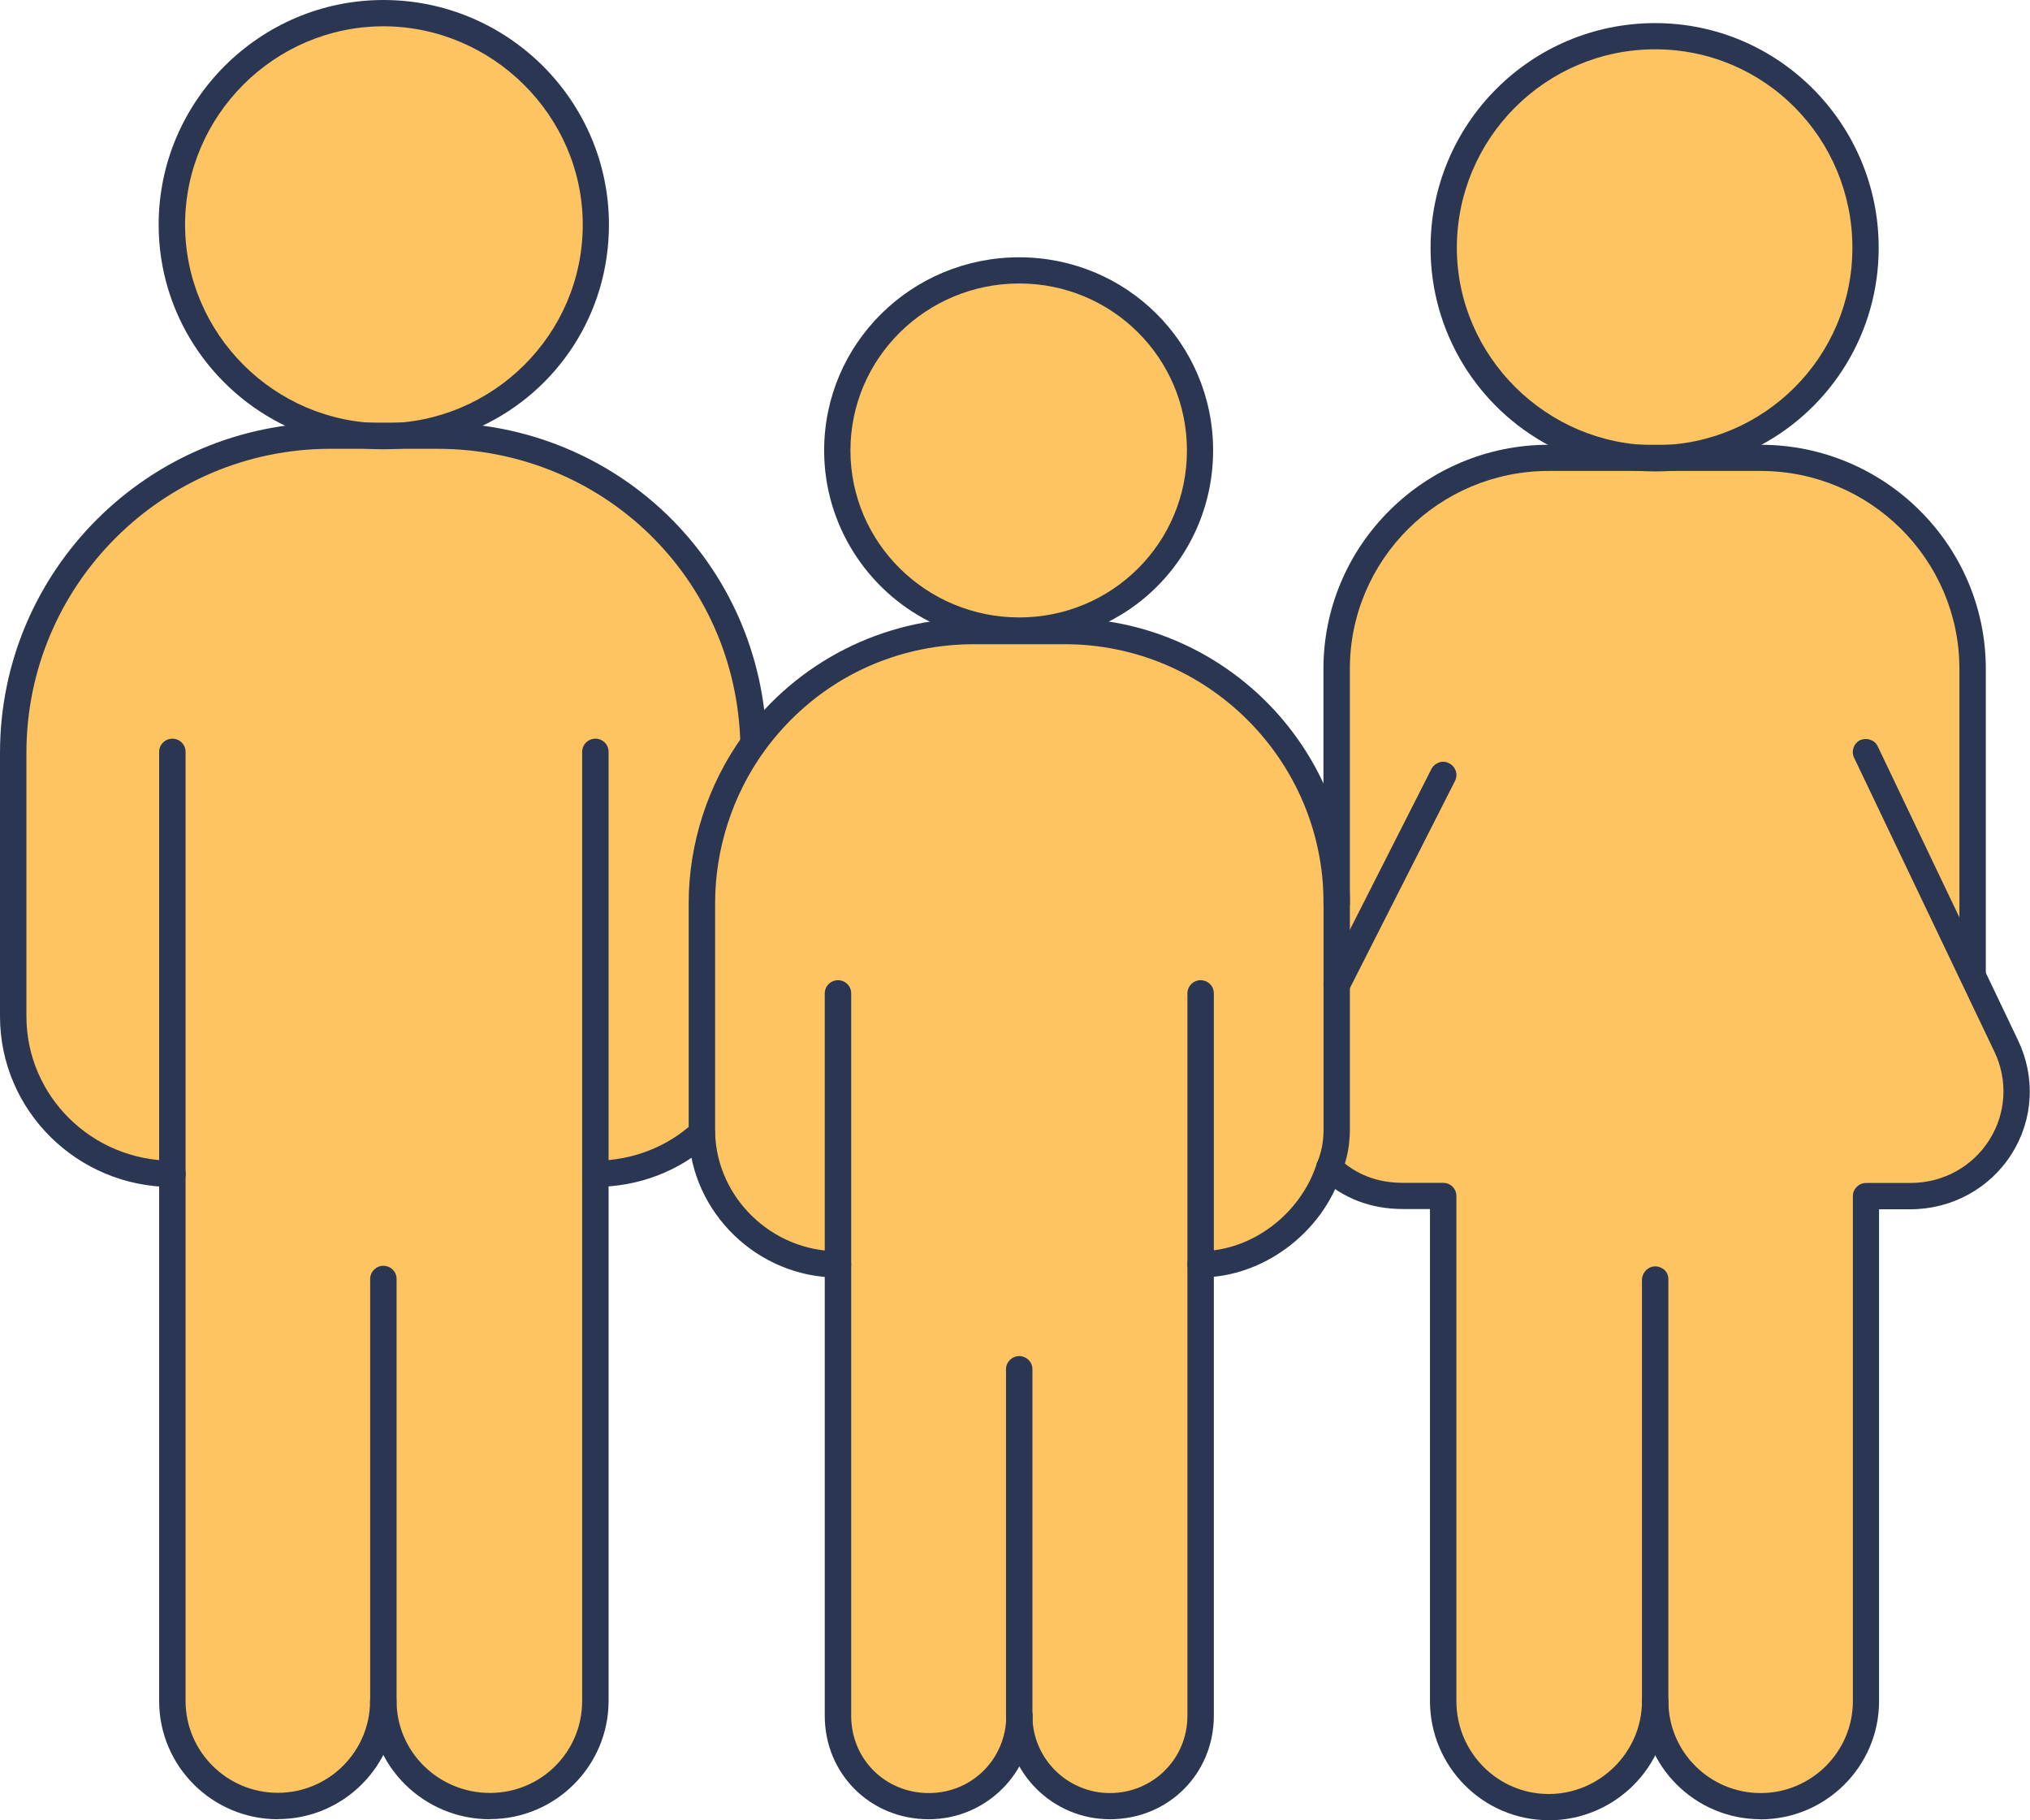
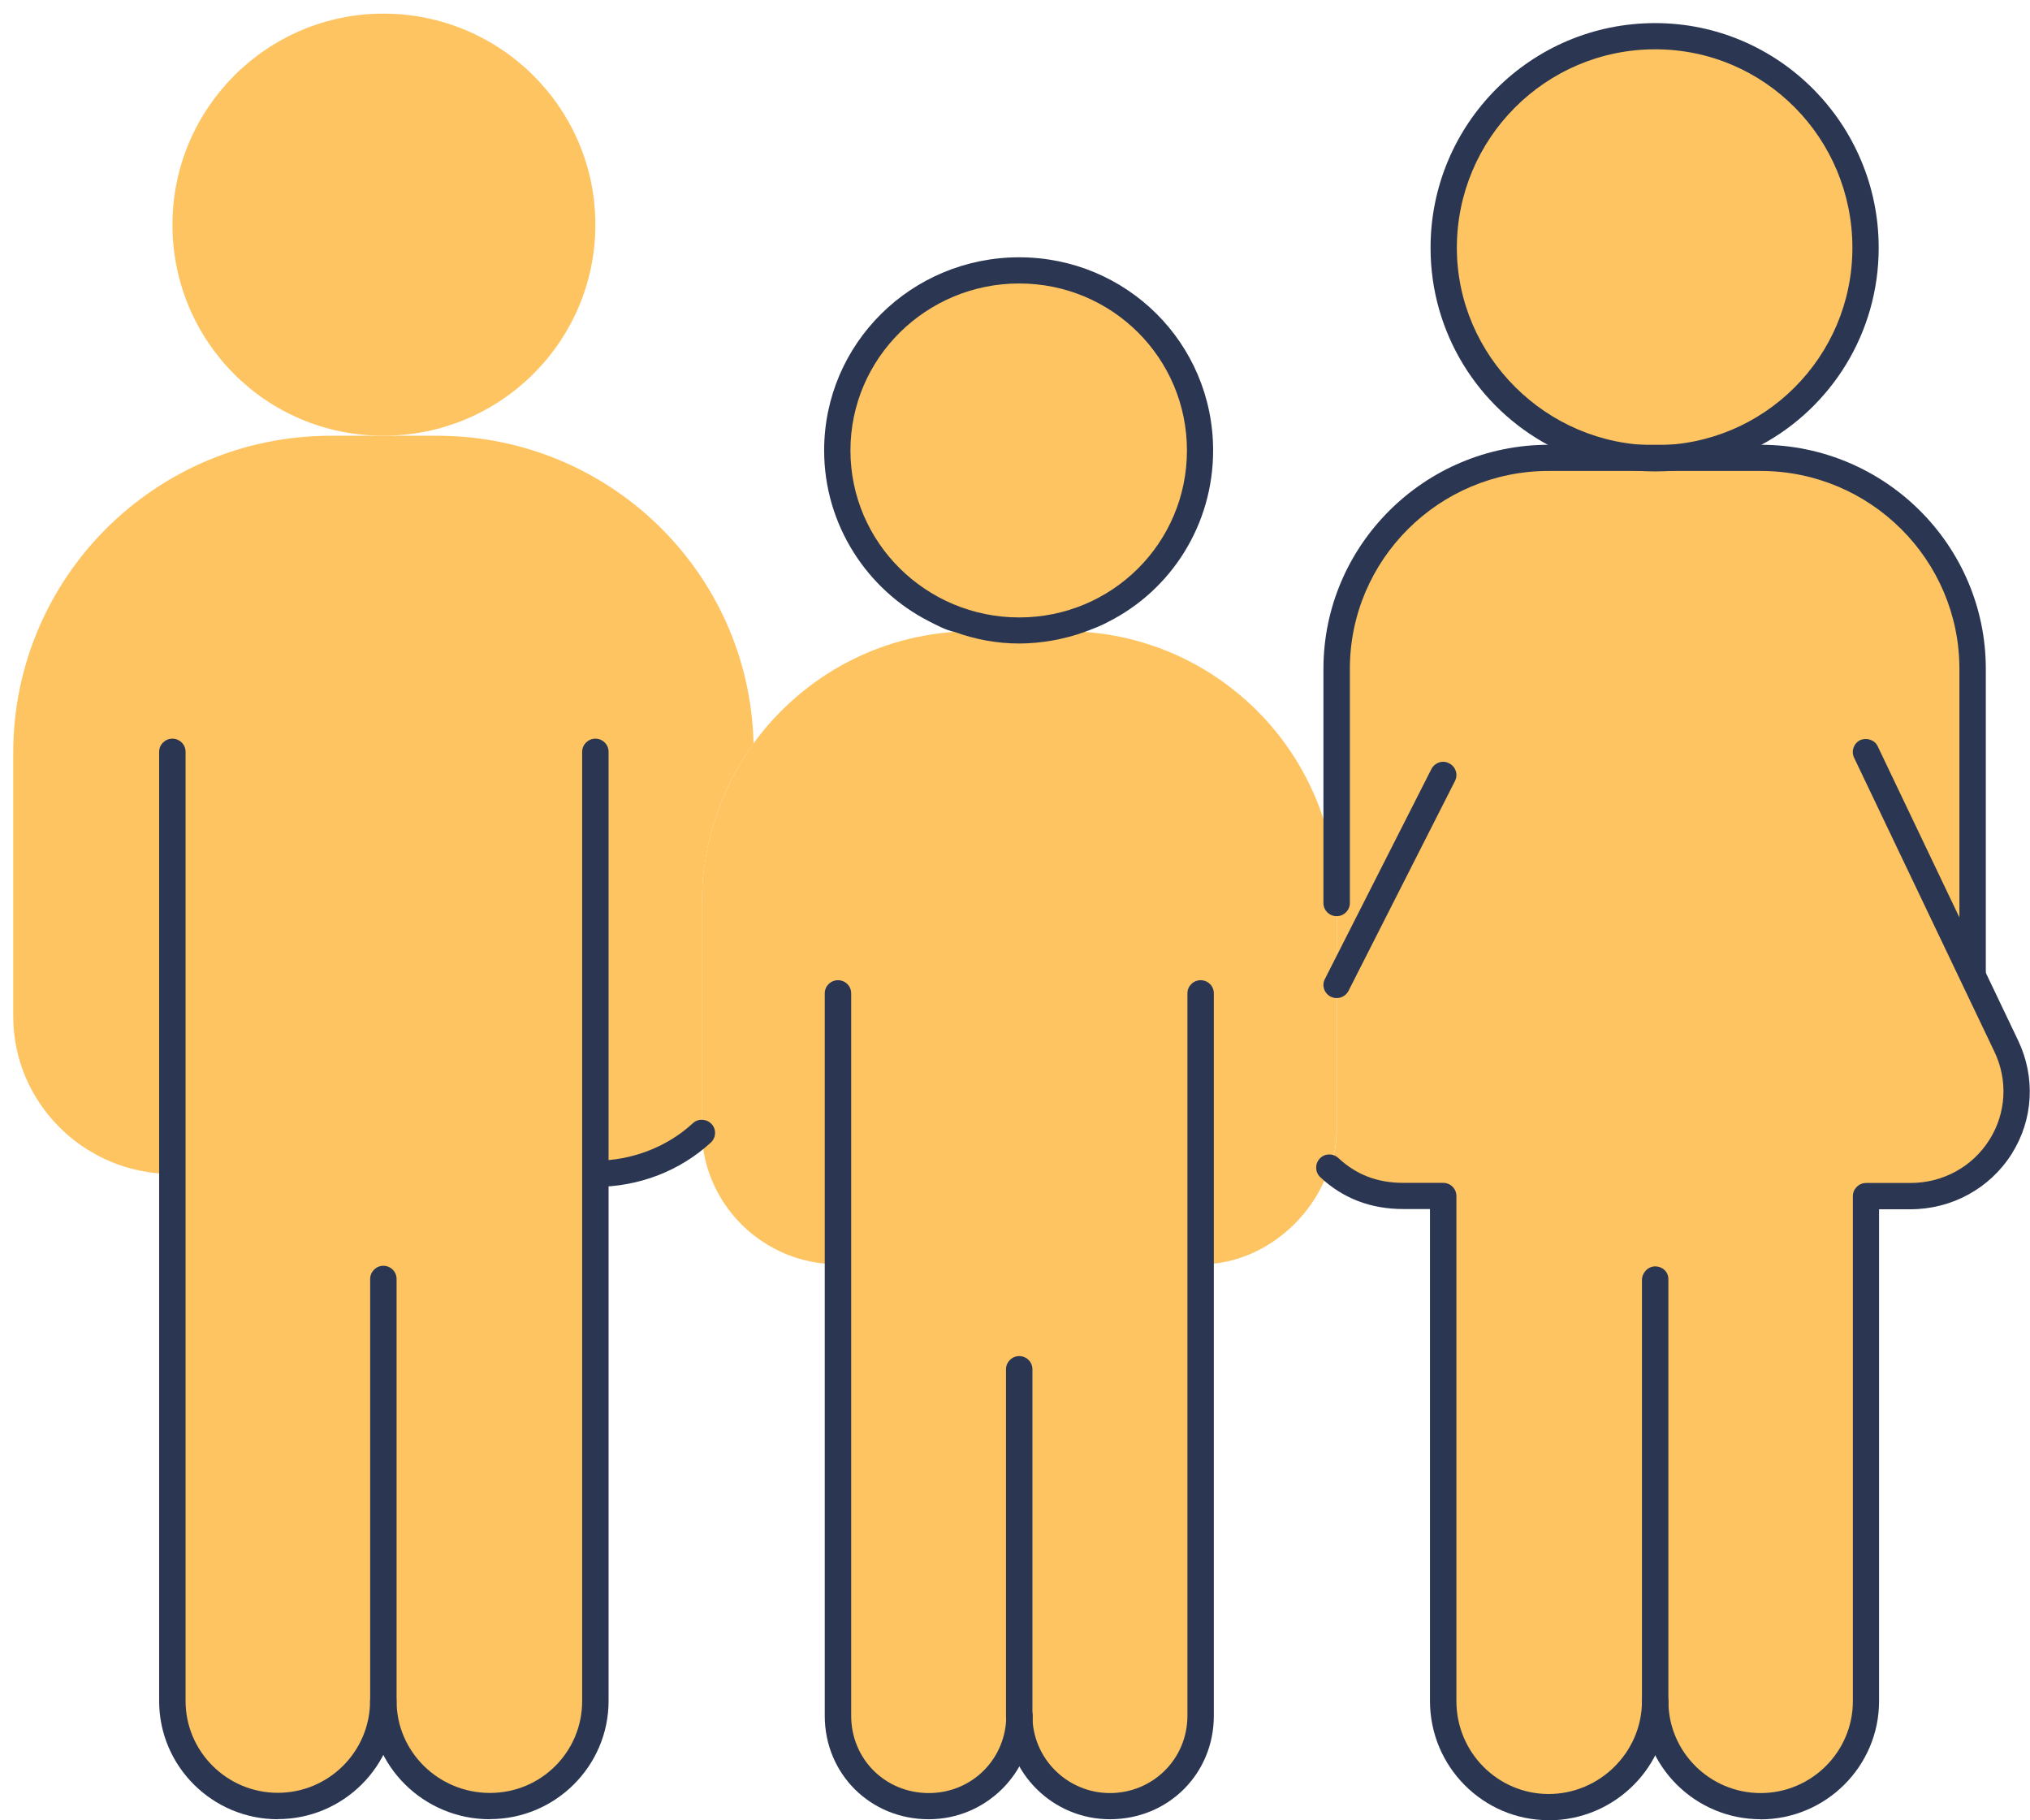
<svg xmlns="http://www.w3.org/2000/svg" width="116" height="104" viewBox="0 0 116 104" fill="none">
  <g clip-path="url(#clip0_424_10384)">
    <path d="M76.382 56.272V38.215C76.382 31.613 81.864 26.156 88.495 26.156H100.609C107.24 26.156 112.722 31.613 112.722 38.215V55.67L114.654 59.753C116.586 63.775 113.627 68.331 109.172 68.331H106.642V97.189C106.642 100.486 103.928 103.188 100.616 103.188C97.303 103.188 94.589 100.486 94.589 97.189C94.589 100.547 91.814 103.248 88.502 103.248C85.19 103.248 82.476 100.547 82.476 97.189V68.331H80.184C78.436 68.331 77.048 67.735 75.967 66.713C76.266 65.995 76.388 65.278 76.388 64.492V56.272H76.382Z" fill="#FEC461" />
    <path d="M94.582 2.099C101.275 2.099 106.635 7.495 106.635 14.158C106.635 20.82 101.275 26.156 94.582 26.156C87.89 26.156 82.469 20.759 82.469 14.158C82.469 7.556 87.89 2.099 94.582 2.099Z" fill="#FEC461" />
    <path d="M68.607 72.231V98.028C68.607 100.906 66.315 103.187 63.424 103.187C60.533 103.187 58.241 100.906 58.241 98.028C58.241 100.906 55.888 103.187 53.059 103.187C50.229 103.187 47.876 100.906 47.876 98.028V72.231C43.659 72.231 40.224 68.873 40.102 64.736V51.6C40.102 48.242 41.19 45.06 43.053 42.48C45.883 38.58 50.467 36.061 55.65 36.061H60.833C69.45 36.061 76.381 43.022 76.381 51.6V64.499C76.381 65.278 76.258 65.995 75.959 66.72C74.993 69.719 72.041 72.238 68.607 72.238V72.231Z" fill="#FEC461" />
    <path d="M62.207 35.267C67.496 33.087 70.008 27.05 67.817 21.785C65.626 16.52 59.563 14.02 54.274 16.201C48.985 18.382 46.473 24.418 48.664 29.683C50.855 34.948 56.918 37.448 62.207 35.267Z" fill="#FEC461" />
    <path d="M21.909 97.189C21.909 100.486 19.256 103.187 15.882 103.187C12.509 103.187 9.856 100.486 9.856 97.189V67.072C4.796 67.072 0.756 62.989 0.756 58.073V43.015C0.756 32.994 8.89 24.896 18.895 24.896H24.983C34.804 24.896 42.823 32.696 43.061 42.473C41.191 45.053 40.109 48.235 40.109 51.594V64.729C38.545 66.165 36.375 67.072 34.022 67.072V97.189C34.022 100.486 31.308 103.187 27.996 103.187C24.684 103.187 21.909 100.486 21.909 97.189Z" fill="#FEC461" />
    <path d="M21.908 0.779C28.594 0.779 34.021 6.175 34.021 12.837C34.021 19.5 28.601 24.896 21.908 24.896C15.215 24.896 9.855 19.5 9.855 12.837C9.855 6.175 15.276 0.779 21.908 0.779Z" fill="#FEC461" />
-     <path d="M21.908 0C14.854 0 9.066 5.762 9.066 12.838C9.066 17.936 12.079 22.317 16.358 24.355C16.779 24.653 17.262 24.835 17.8 24.951C19.065 25.431 20.452 25.668 21.901 25.668C23.35 25.668 24.791 25.424 26.118 24.951C26.601 24.768 27.084 24.592 27.505 24.355C31.845 22.317 34.797 17.936 34.797 12.838C34.797 5.762 29.015 0 21.908 0ZM21.908 24.179C15.705 24.179 10.576 19.08 10.576 12.838C10.576 6.595 15.698 1.503 21.908 1.503C28.117 1.503 33.3 6.602 33.3 12.844C33.3 19.087 28.179 24.185 21.908 24.185V24.179Z" fill="#2B3752" />
    <path d="M15.875 103.939C12.141 103.939 9.094 100.913 9.094 97.189V42.954C9.094 42.541 9.434 42.203 9.849 42.203C10.264 42.203 10.604 42.534 10.604 42.954V97.182C10.604 100.073 12.971 102.429 15.875 102.429C18.779 102.429 21.146 100.073 21.146 97.182C21.146 96.769 21.486 96.43 21.901 96.43C22.316 96.43 22.656 96.762 22.656 97.182C22.656 100.899 19.616 103.932 15.875 103.932V103.939Z" fill="#2B3752" />
    <path d="M27.995 103.939C24.22 103.939 21.152 100.913 21.152 97.189V73.071C21.152 72.658 21.492 72.319 21.907 72.319C22.322 72.319 22.662 72.651 22.662 73.071V97.189C22.662 100.08 25.056 102.436 27.995 102.436C30.933 102.436 33.266 100.08 33.266 97.189V42.954C33.266 42.541 33.606 42.203 34.021 42.203C34.436 42.203 34.776 42.534 34.776 42.954V97.182C34.776 100.899 31.735 103.932 27.995 103.932V103.939Z" fill="#2B3752" />
-     <path d="M9.849 67.817C4.414 67.817 0 63.443 0 58.067V43.008C0 32.602 8.475 24.145 18.888 24.145H24.975C35.279 24.145 43.557 32.188 43.809 42.453C43.815 42.866 43.489 43.211 43.074 43.218H43.06C42.652 43.218 42.319 42.893 42.306 42.487C42.074 33.042 34.463 25.641 24.982 25.641H18.895C9.304 25.641 1.51 33.434 1.51 43.008V58.067C1.51 62.617 5.251 66.314 9.855 66.314C10.27 66.314 10.61 66.645 10.61 67.065C10.61 67.485 10.27 67.817 9.855 67.817H9.849Z" fill="#2B3752" />
    <path d="M34.021 67.817C33.606 67.817 33.266 67.485 33.266 67.065C33.266 66.645 33.606 66.314 34.021 66.314C36.088 66.314 38.122 65.535 39.591 64.174C39.897 63.889 40.373 63.917 40.659 64.215C40.944 64.519 40.924 64.993 40.618 65.278C38.843 66.909 36.496 67.81 34.021 67.81V67.817Z" fill="#2B3752" />
    <path d="M94.581 1.32C87.473 1.32 81.746 7.082 81.746 14.158C81.746 19.019 84.46 23.278 88.493 25.438H88.554C89.099 25.736 89.643 25.98 90.241 26.156C91.567 26.697 93.071 26.934 94.581 26.934C96.091 26.934 97.594 26.691 98.92 26.156C99.464 25.973 100.008 25.736 100.546 25.438H100.607C104.647 23.278 107.354 19.019 107.354 14.158C107.354 7.082 101.627 1.32 94.581 1.32ZM83.249 14.158C83.249 7.922 88.31 2.817 94.581 2.817C100.852 2.817 105.851 7.915 105.851 14.158C105.851 20.401 100.79 25.438 94.581 25.438C88.371 25.438 83.249 20.34 83.249 14.158Z" fill="#2B3752" />
    <path d="M76.381 57.024C76.266 57.024 76.15 56.997 76.041 56.943C75.667 56.753 75.517 56.306 75.708 55.934L81.795 43.936C81.986 43.57 82.441 43.408 82.808 43.611C83.183 43.8 83.332 44.247 83.142 44.62L77.054 56.618C76.918 56.875 76.653 57.024 76.381 57.024Z" fill="#2B3752" />
    <path d="M88.494 103.993C84.76 103.993 81.713 100.94 81.713 97.182V69.076H80.176C78.319 69.076 76.728 68.46 75.442 67.255C75.143 66.97 75.129 66.496 75.415 66.192C75.701 65.887 76.17 65.88 76.483 66.165C77.496 67.112 78.707 67.58 80.183 67.58H82.468C82.883 67.58 83.223 67.911 83.223 68.331V97.189C83.223 100.12 85.59 102.497 88.494 102.497C91.399 102.497 93.827 100.12 93.827 97.189C93.827 96.775 94.167 96.437 94.582 96.437C94.997 96.437 95.337 96.769 95.337 97.189C95.337 100.946 92.269 104 88.494 104V103.993Z" fill="#2B3752" />
    <path d="M100.607 103.939C96.873 103.939 93.826 100.913 93.826 97.189V73.132C93.826 72.719 94.166 72.353 94.581 72.353C94.996 72.353 95.336 72.658 95.336 73.078V97.195C95.336 100.086 97.703 102.443 100.607 102.443C103.512 102.443 105.878 100.086 105.878 97.195V68.338C105.878 67.925 106.219 67.587 106.633 67.587H109.164C111.02 67.587 112.707 66.666 113.68 65.122C114.639 63.605 114.748 61.716 113.965 60.084L105.946 43.286C105.77 42.914 105.926 42.467 106.3 42.284C106.667 42.128 107.13 42.27 107.3 42.643L115.319 59.441C116.326 61.547 116.19 63.971 114.952 65.928C113.7 67.905 111.531 69.09 109.157 69.09H107.375V97.195C107.375 100.913 104.335 103.946 100.594 103.946L100.607 103.939Z" fill="#2B3752" />
    <path d="M112.721 56.421C112.306 56.421 111.966 56.09 111.966 55.67V38.215C111.966 31.979 106.871 26.907 100.607 26.907H88.493C82.229 26.907 77.135 31.979 77.135 38.215V51.594C77.135 52.007 76.795 52.345 76.38 52.345C75.965 52.345 75.625 52.014 75.625 51.594V38.215C75.625 31.159 81.4 25.411 88.493 25.411H100.607C107.701 25.411 113.475 31.159 113.475 38.215V55.67C113.475 56.083 113.135 56.421 112.721 56.421Z" fill="#2B3752" />
    <path d="M58.241 14.7C52.093 14.7 47.094 19.622 47.094 25.736C47.094 29.995 49.563 33.719 53.12 35.513C53.603 35.757 54.025 35.994 54.562 36.109C55.705 36.529 56.976 36.766 58.235 36.766C59.493 36.766 60.826 36.522 61.969 36.109C62.452 35.926 62.934 35.75 63.356 35.513C66.913 33.712 69.321 29.995 69.321 25.736C69.321 19.615 64.376 14.7 58.235 14.7H58.241ZM58.241 35.276C52.936 35.276 48.597 31.017 48.597 25.736C48.597 20.455 52.936 16.196 58.241 16.196C63.547 16.196 67.825 20.455 67.825 25.736C67.825 31.017 63.547 35.276 58.241 35.276Z" fill="#2B3752" />
    <path d="M53.067 103.939C49.734 103.939 47.129 101.346 47.129 98.028V56.753C47.129 56.34 47.469 56.002 47.884 56.002C48.299 56.002 48.639 56.333 48.639 56.753V98.028C48.639 100.5 50.584 102.443 53.073 102.443C55.563 102.443 57.501 100.466 57.501 98.028C57.501 97.615 57.841 97.277 58.256 97.277C58.671 97.277 59.011 97.608 59.011 98.028C59.011 101.285 56.345 103.939 53.073 103.939H53.067Z" fill="#2B3752" />
    <path d="M63.424 103.939C60.153 103.939 57.486 101.285 57.486 98.028V78.23C57.486 77.817 57.826 77.479 58.241 77.479C58.656 77.479 58.996 77.81 58.996 78.23V98.028C58.996 100.459 60.982 102.443 63.424 102.443C65.866 102.443 67.852 100.506 67.852 98.028V56.753C67.852 56.34 68.192 56.002 68.607 56.002C69.022 56.002 69.362 56.333 69.362 56.753V98.028C69.362 101.346 66.757 103.939 63.424 103.939Z" fill="#2B3752" />
-     <path d="M68.607 72.983C68.192 72.983 67.852 72.651 67.852 72.231C67.852 71.811 68.192 71.48 68.607 71.48C71.518 71.48 74.313 69.374 75.245 66.483C75.517 65.826 75.633 65.217 75.633 64.492V51.594C75.633 43.435 68.995 36.806 60.84 36.806H55.657C50.862 36.806 46.495 39.034 43.672 42.913C41.863 45.419 40.864 48.499 40.864 51.594V64.736C40.972 68.453 44.121 71.486 47.883 71.486C48.297 71.486 48.638 71.818 48.638 72.238C48.638 72.658 48.297 72.99 47.883 72.99C43.312 72.99 39.489 69.299 39.353 64.763V51.6C39.353 48.195 40.455 44.803 42.448 42.047C45.516 37.835 50.447 35.317 55.657 35.317H60.84C69.824 35.317 77.136 42.622 77.136 51.6V64.499C77.136 65.413 76.98 66.232 76.66 67.004C75.558 70.444 72.164 72.983 68.614 72.983H68.607Z" fill="#2B3752" />
  </g>
  <defs>
    <clipPath id="clip0_424_10384">
      <rect width="116" height="104" fill="white" />
    </clipPath>
  </defs>
</svg>